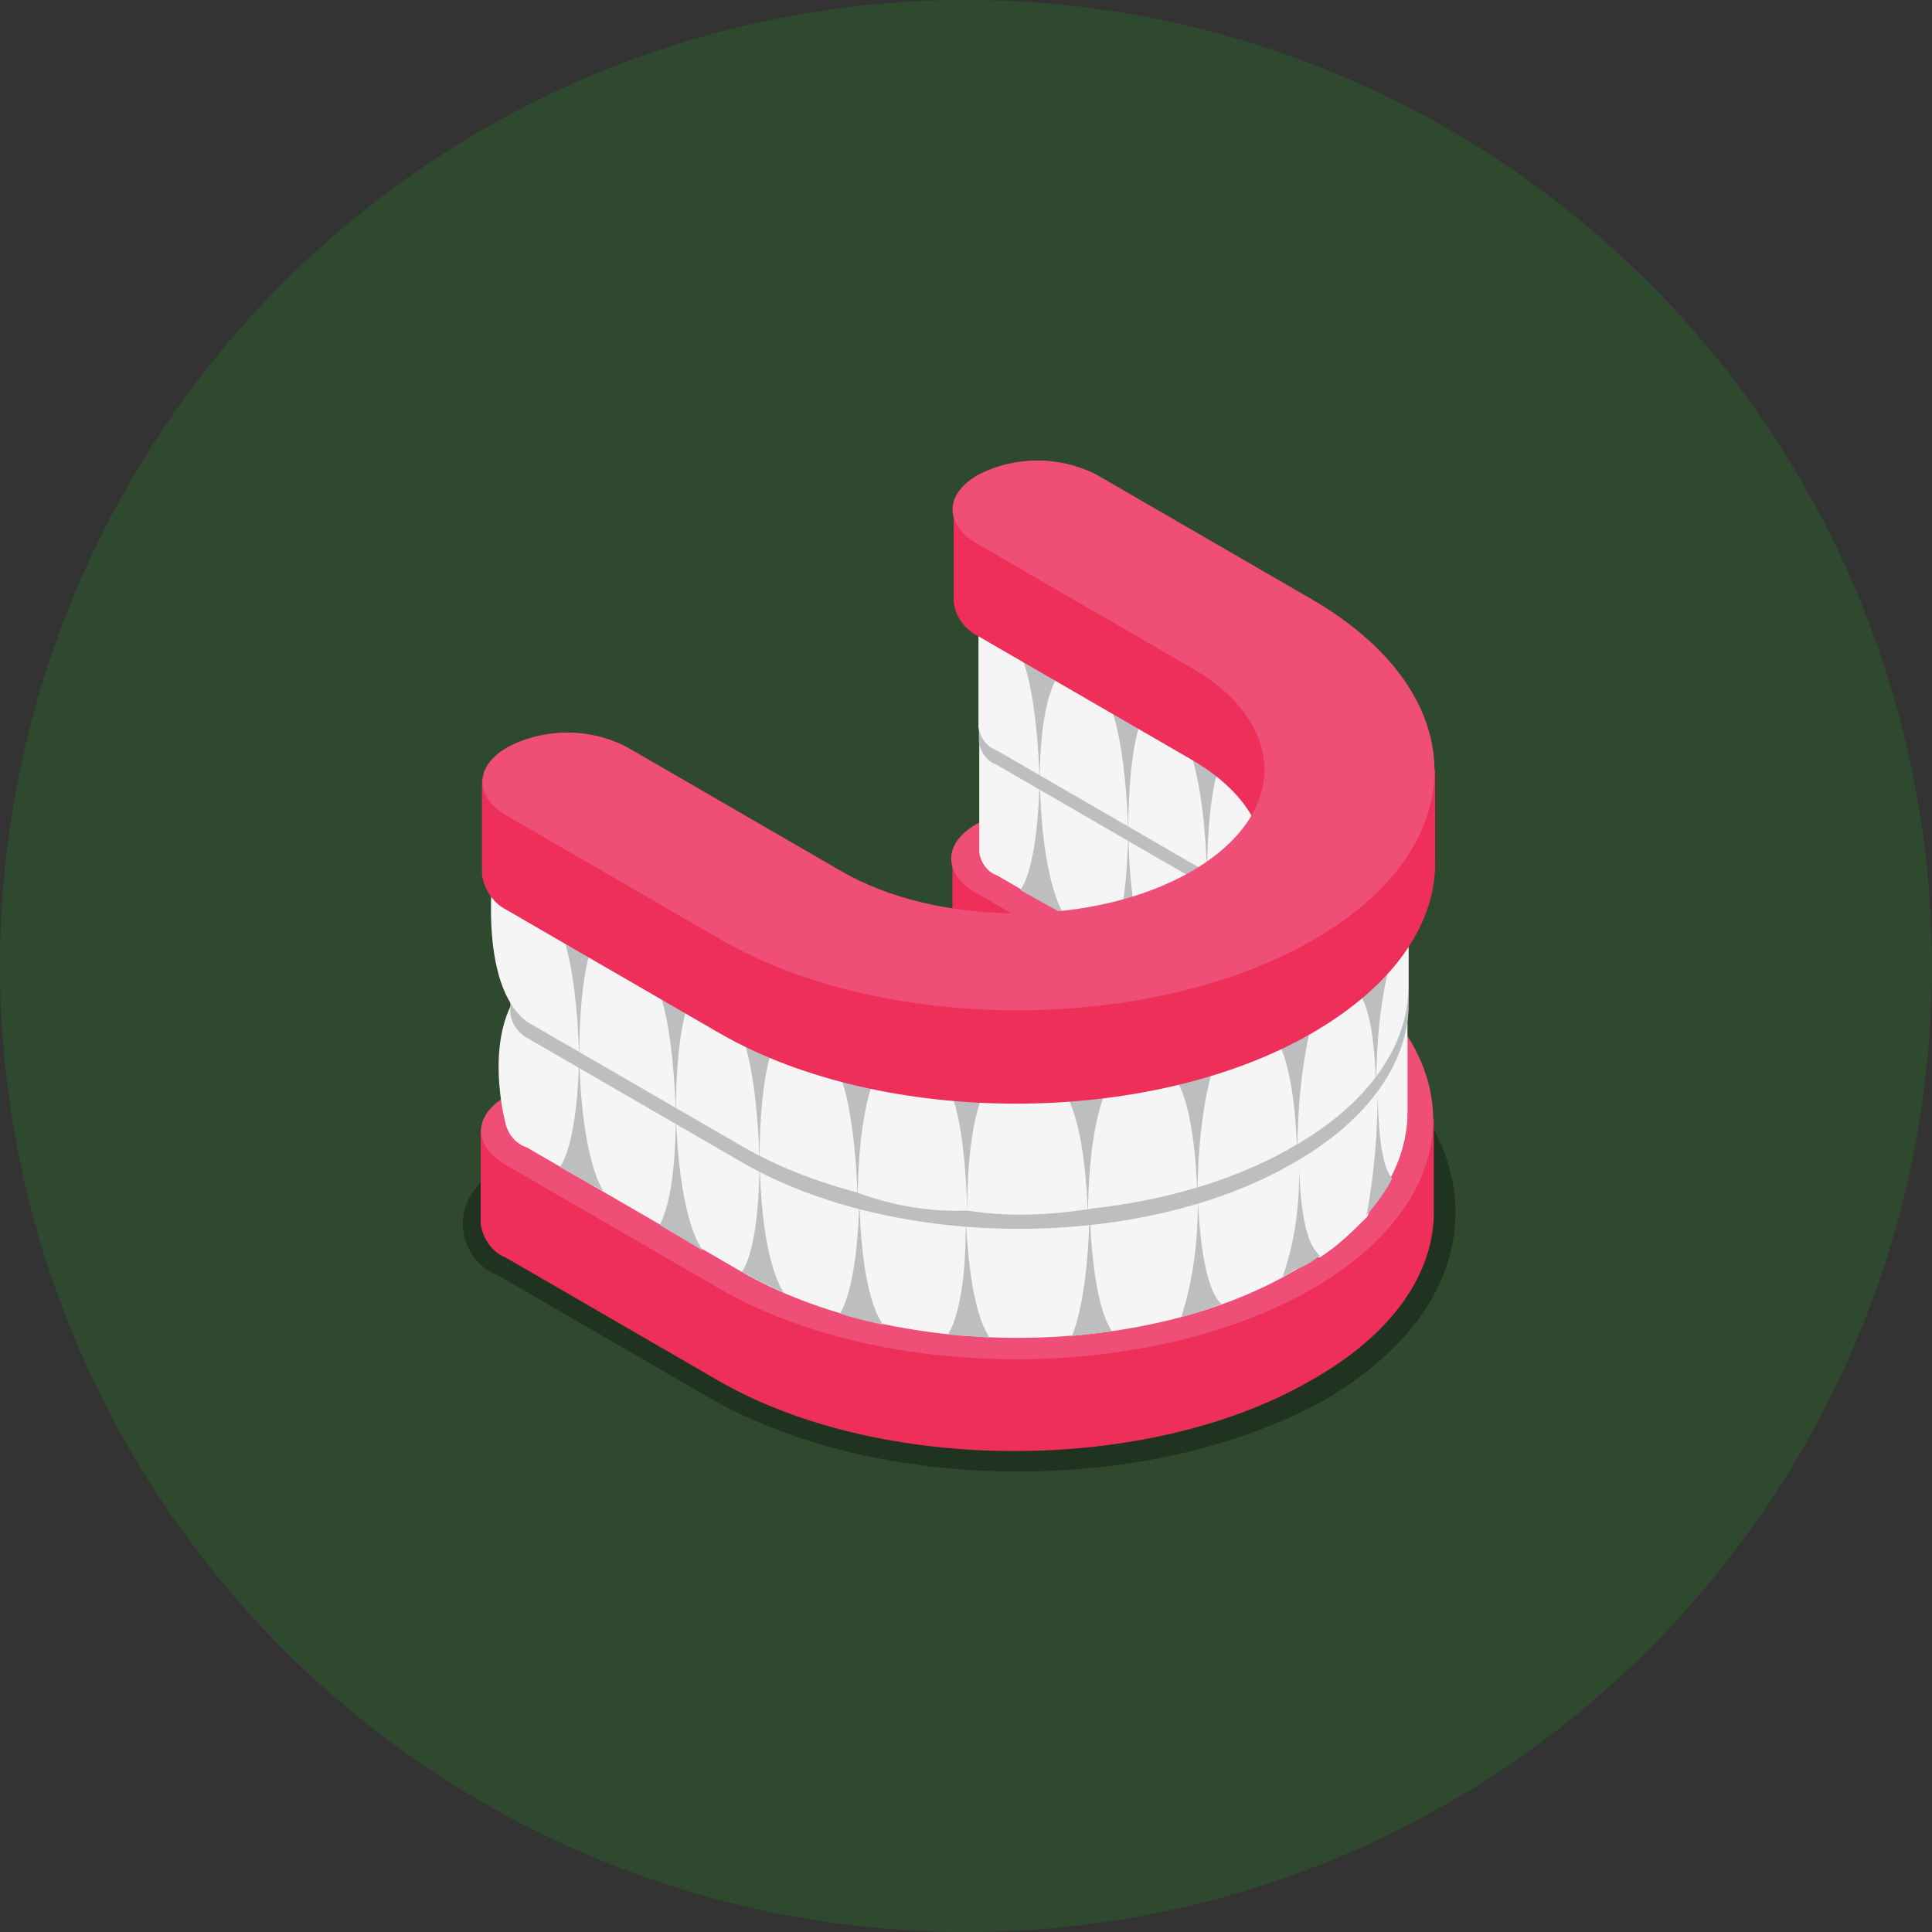
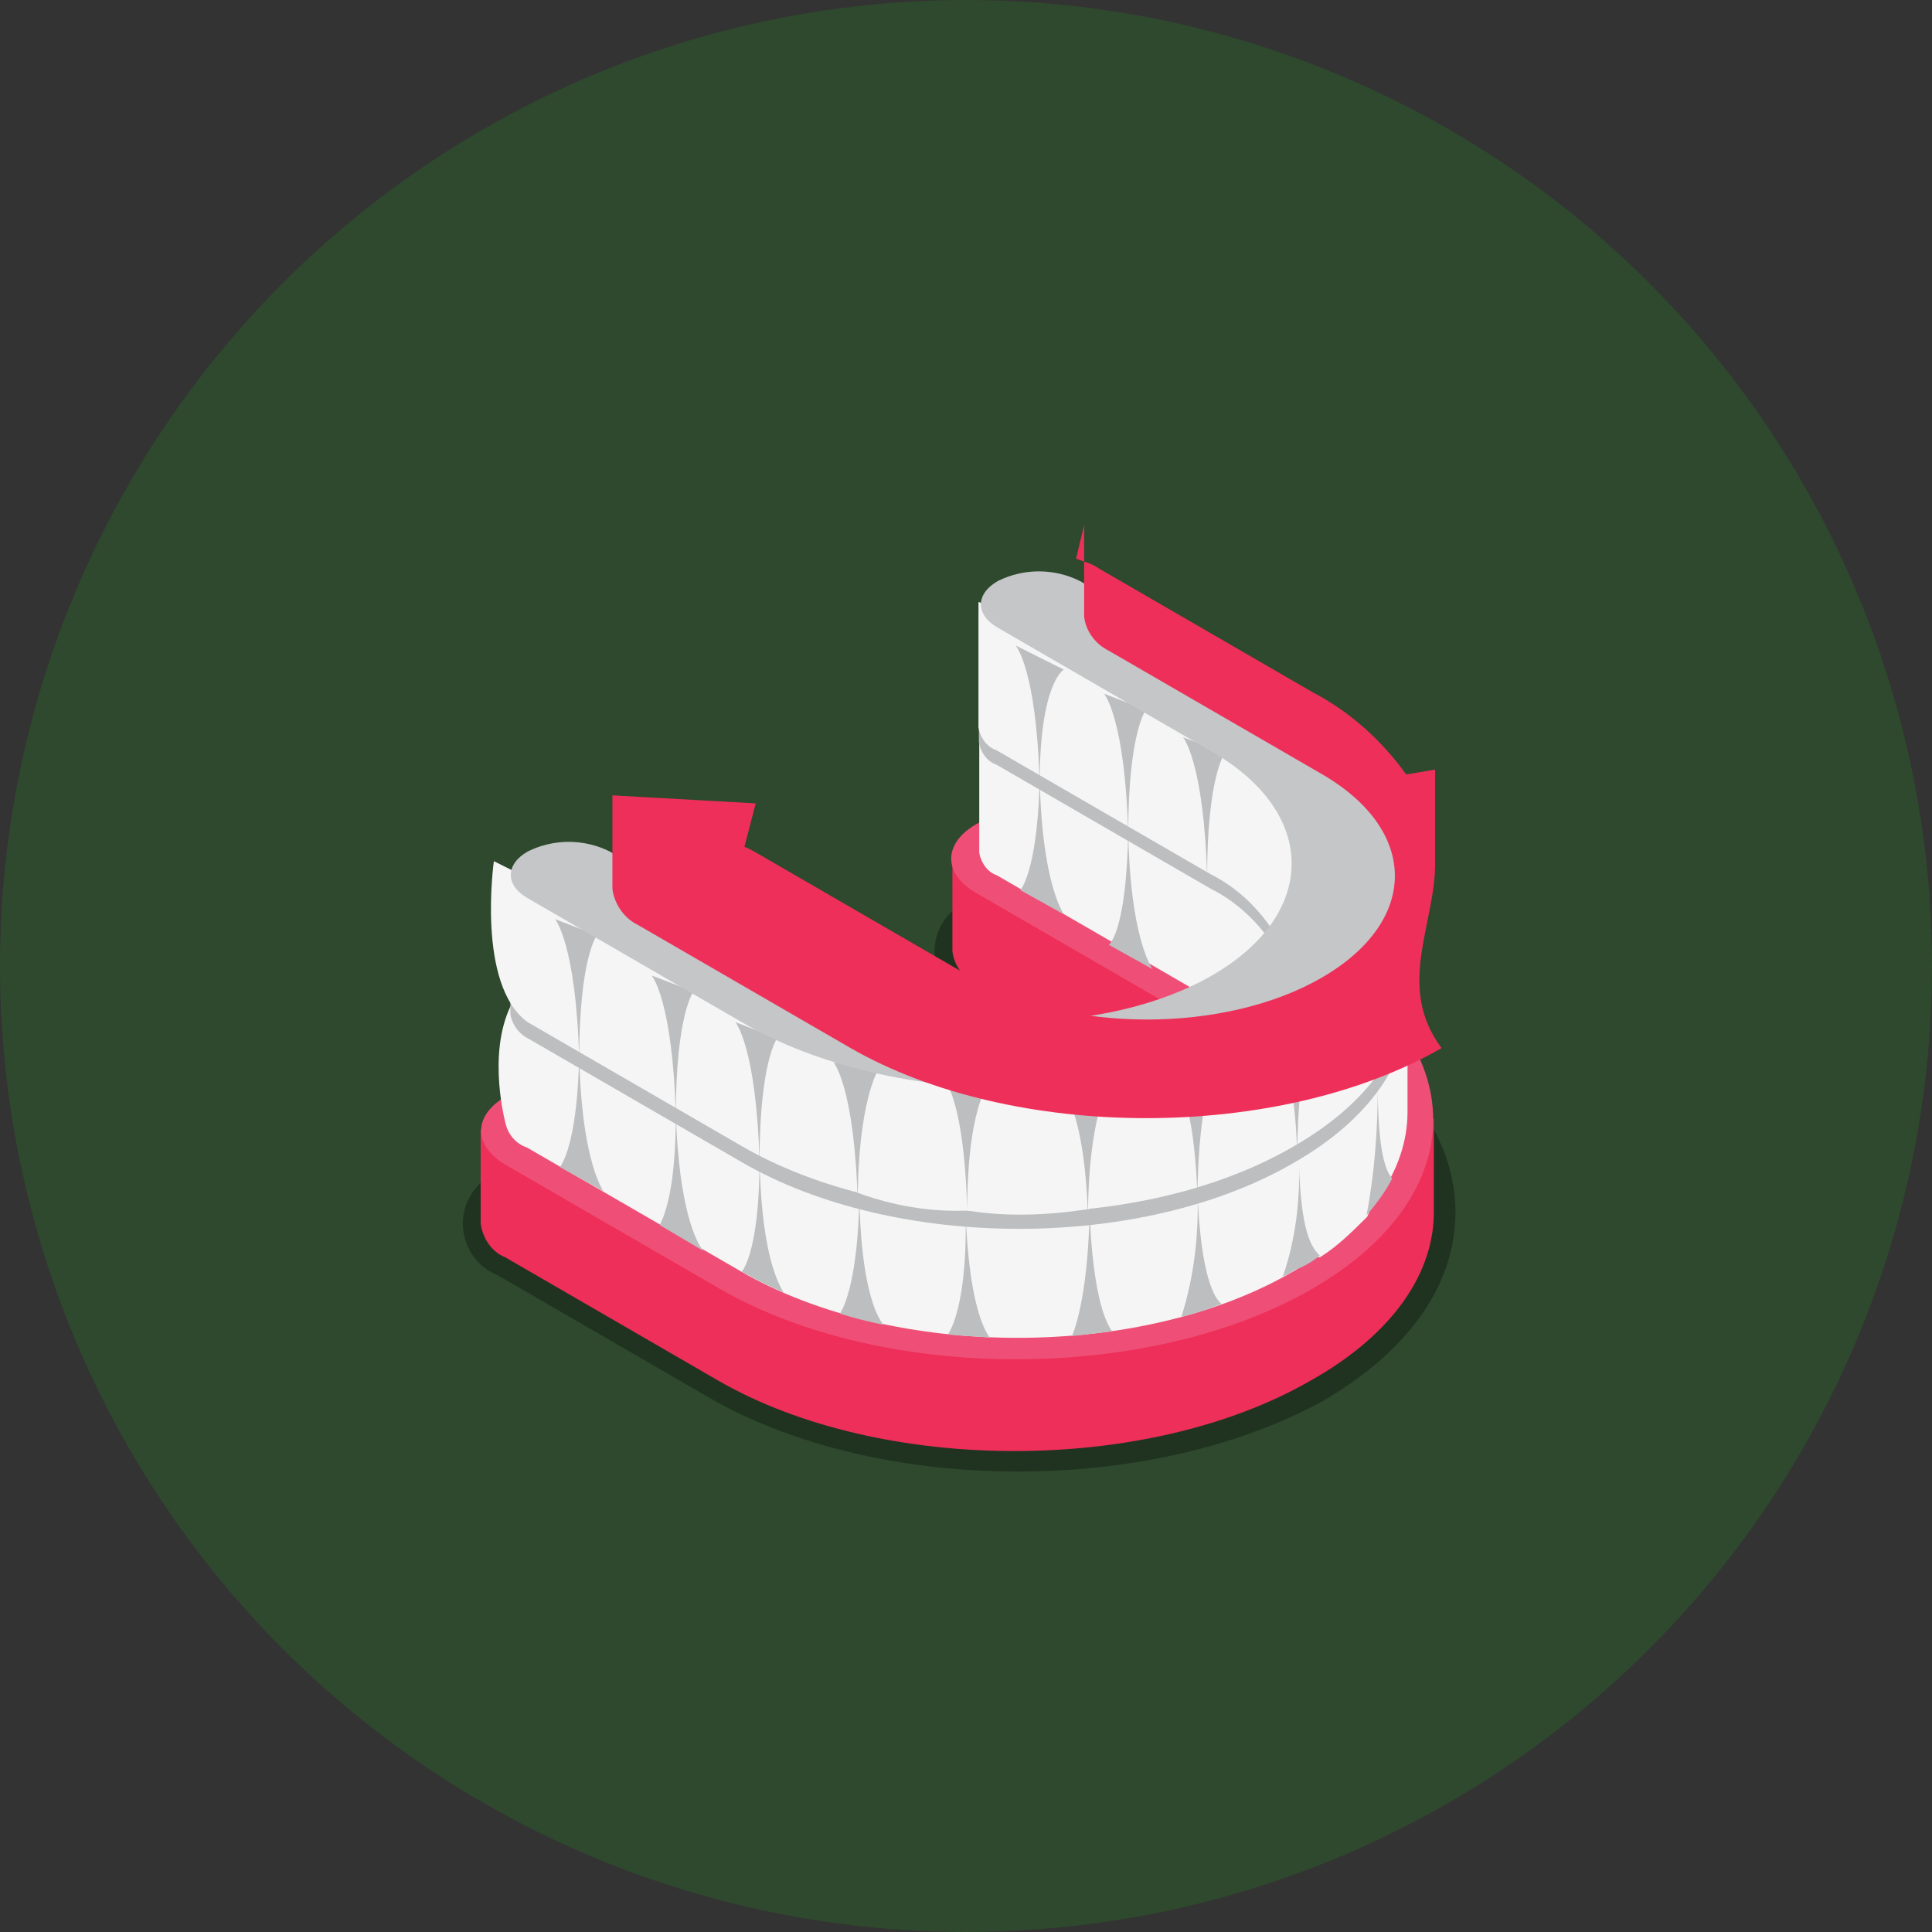
<svg xmlns="http://www.w3.org/2000/svg" xmlns:xlink="http://www.w3.org/1999/xlink" version="1.1" id="Layer_1" x="0px" y="0px" viewBox="0 0 120 120" style="enable-background:new 0 0 120 120;" xml:space="preserve">
  <rect x="0" y="0" width="120" height="120" fill="#333333" stroke="none" />
  <style type="text/css">
	.st0{fill:#F2F3F4;}
	.st1{fill:#B0B1B3;}
	.st2{fill:#B7BABB;}
	.st3{fill:#E41B49;}
	.st4{fill:#E63763;}
	.st5{fill:url(#Path_268_00000056393393213048995650000000703982496891581353_);}
	.st6{fill:url(#Ellipse_11_00000134218087155344275200000014395902399106156963_);}
	.st7{fill:none;stroke:#707071;stroke-width:0.257;stroke-miterlimit:10;}
	.st8{fill:url(#Path_269_00000049189658967064128980000016787874439193474998_);}
	.st9{fill:url(#Path_270_00000052092861584193534170000007866200478053873558_);}
	.st10{fill:url(#Ellipse_13_00000066503852709182786960000004255684367097387931_);}
	.st11{fill:url(#Path_271_00000085242209161410453610000013041096139711709338_);}
	.st12{fill:url(#Path_272_00000083080637475947165350000005922901584188179602_);}
	.st13{fill:url(#Ellipse_15_00000013888321395430741930000016164406914355013765_);}
	.st14{fill:url(#Path_273_00000051344643086635293090000016906318923758668955_);}
	.st15{fill:url(#Path_274_00000142140892677882739670000010975430764244234882_);}
	.st16{fill:url(#Ellipse_17_00000173862044432875034140000016761721883969604260_);}
	.st17{fill:url(#Path_275_00000031175669731685992310000006815812752423690912_);}
	.st18{fill:url(#Path_276_00000012469102686467142350000010478274822436846982_);}
	.st19{fill:url(#Ellipse_19_00000015333252502341806480000003756466984443602365_);}
	.st20{fill:url(#Path_277_00000075855447617725660950000011006812338912817061_);}
	.st21{opacity:0.3;enable-background:new    ;}
	.st22{fill:#EE2F59;}
	.st23{fill:#EF4F76;}
	.st24{fill:#D8DBDE;}
	.st25{fill:#BCBEC0;}
	.st26{fill:#F5F5F5;}
	.st27{fill:#FFFFFF;}
	.st28{clip-path:url(#SVGID_00000172426459075970386200000015071869466624064154_);}
	.st29{clip-path:url(#SVGID_00000135675687466882086370000000675269626981424262_);}
	.st30{opacity:0.3;}
	.st31{clip-path:url(#SVGID_00000036212084326351191760000010863546062202132121_);}
	.st32{clip-path:url(#SVGID_00000166637113122344786170000011045976005172799927_);}
	.st33{clip-path:url(#SVGID_00000081620788684709253150000011926890950747684030_);}
	.st34{fill:#A21C3B;}
	.st35{fill:none;stroke:#FFFFFF;stroke-width:0.1;stroke-miterlimit:10;}
	.st36{fill:#2E492D;}
	.st37{fill:#C4C6C7;}
</style>
  <g id="Group_69">
-     <path id="Path_250" class="st0" d="M253.3,55.3c-1.2-1.1-2.6-3.5-4.2-4.4l-12.9-8.5c-1.6-0.7-3.3-1.4-5-1.9l-2-1.2l-6.1-2.1v10l0,0   c0.1,0.8,0.6,1.5,1.4,1.9l17.2,9.9c2.3,1.2,4.2,3.1,5.5,5.4c2.2,4.3,0.4,2.6-5.5,6c-8.6,5-22.6,4.5-31.1-0.5l-17.2-7.1   c-0.8-0.5-3-1.8-3-1.8l-6.3-3c0,0-1.4,9.9,2.7,12.9l17.2,9.9c12.2,7.1,32.1,7.1,44.3,0c6.1-3.5,9.2-8.2,9.2-12.8v-10L253.3,55.3z" />
    <path id="Path_251" class="st0" d="M213.6,75.4c0,0-0.2,9-0.2,9.2s3.6,1.5,8.7,1.5c0-0.2,0.2-9.5,0.2-9.5L213.6,75.4z" />
    <path id="Path_252" class="st0" d="M222.1,86l0-10.1l9.7,0.5c0,0,0.1,8.8,0.1,9.4C228.6,86.4,225.3,86.5,222.1,86z" />
    <path id="Path_253" class="st1" d="M233.4,75.9c0,0-1.6,1.3-1.6,9.4c-0.3-9.3-2.3-9.4-2.3-9.4H233.4z" />
    <path id="Path_254" class="st1" d="M229.8,42.7c0,0-2-0.3-2,7.9c-0.3-9.3-2-9.8-2-9.8L229.8,42.7z" />
    <path id="Path_255" class="st1" d="M223.7,75.9c0,0-1.6,0.7-1.6,8.8c-0.3-9.3-2-9.3-2-9.3L223.7,75.9z" />
    <path id="Path_256" class="st1" d="M215,74.7c0,0-1.6,1.3-1.6,9.4c-0.3-9.3-2-9.9-2-9.9L215,74.7z" />
    <path id="Path_257" class="st1" d="M206.9,72.2c0,0-1.4,0.5-1.5,8.6c-0.3-9.3-2-9.9-2-9.9L206.9,72.2z" />
    <path id="Path_258" class="st1" d="M200.2,68.5c0,0-1.4,0.5-1.5,8.6c-0.3-9.3-2-9.9-2-9.9L200.2,68.5z" />
    <path id="Path_259" class="st1" d="M236.4,45.9c0,0-1.4,0.5-1.5,8.6c-0.3-9.3-2-9.9-2-9.9L236.4,45.9z" />
    <path id="Path_260" class="st1" d="M242.7,49.3c0,0-1.4,0.5-1.5,8.6c-0.3-9.3-2-9.9-2-9.9L242.7,49.3z" />
    <path id="Path_261" class="st1" d="M192.4,63.9c0,0-1.4,0.5-1.5,8.6c-0.3-9.3-2-9.9-2-9.9L192.4,63.9z" />
    <path id="Path_262" class="st1" d="M250.2,69.2c0,0-1.6,3-1.6,11.1c-0.3-9.3-2.3-8.8-2.3-8.8L250.2,69.2z" />
    <path id="Path_263" class="st1" d="M256.5,64.6c0,0-1.6,2.1-1.6,10.3c-0.3-9.3-2.3-6.6-2.3-6.6L256.5,64.6z" />
    <path id="Path_264" class="st1" d="M242.2,73.3c0,0-1.6,2.3-1.6,10.4c-0.3-9.3-2.3-8.8-2.3-8.8L242.2,73.3z" />
    <path id="Path_265" class="st2" d="M248.3,70.9c-12.2,7.1-32.1,7.1-44.3,0l-17.2-9.9c-1.8-1.1-1.8-2.8,0-3.8c2.1-1.1,4.5-1.1,6.6,0   l17.2,9.9c8.6,5,22.6,5,31.1,0c8.6-5,8.6-13,0-18l-17.2-9.9c-1.8-1.1-1.8-2.8,0-3.8c2.1-1.1,4.5-1.1,6.6,0l17.2,9.9   C260.5,52.3,260.5,63.8,248.3,70.9z" />
    <g id="Group_69-2" transform="translate(0 0)">
      <path id="Path_266" class="st3" d="M259.6,57.9L259.6,57.9v-7.2l-2.3,0.4c-2-2.8-4.5-5-7.5-6.6l-17.2-9.9    c-0.6-0.3-1.2-0.6-1.8-0.8l0.6-2.8L221,29.9v7.4c0.1,1.2,0.9,2.2,2,2.7l17.2,9.9c7.8,4.5,7.8,11.8,0,16.2    c-7.8,4.5-20.4,4.5-28.1,0l-17.2-9.9c-0.3-0.2-0.6-0.3-1-0.5l0.9-3.5l-11.5-0.7V59c0.1,1.2,0.9,2.3,2,2.8l17.2,10    c13.1,7.5,34.3,7.5,47.4,0C256.4,67.9,259.7,62.9,259.6,57.9z" />
      <path id="Path_267" class="st4" d="M249.8,64.3c-13.1,7.5-34.3,7.5-47.4,0l-17.2-9.9c-2.7-1.5-2.7-4,0-5.6c3-1.5,6.6-1.5,9.6,0    l17.2,9.9c7.8,4.5,20.4,4.5,28.1,0c7.8-4.5,7.8-11.8,0-16.2L223,32.6c-2.7-1.5-2.7-4,0-5.6c3-1.5,6.6-1.5,9.6,0l17.2,9.9    C262.9,44.5,262.9,56.8,249.8,64.3z" />
    </g>
  </g>
  <g id="Group_70" transform="translate(9.894 26.724)">
    <linearGradient id="Path_268_00000083788264347146244500000012772045223510461342_" gradientUnits="userSpaceOnUse" x1="-890.466" y1="528.604" x2="-889.466" y2="528.604" gradientTransform="matrix(9.458 0 0 -5.811 8605.28 3100.538)">
      <stop offset="0" style="stop-color:#DFDBD8" />
      <stop offset="0" style="stop-color:#D7D2CD" />
      <stop offset="3.700000e-02" style="stop-color:#C8C3C0" />
      <stop offset="0.107" style="stop-color:#A19F9D" />
      <stop offset="0.202" style="stop-color:#626768" />
      <stop offset="0.264" style="stop-color:#384042" />
      <stop offset="0.275" style="stop-color:#3F4648" />
      <stop offset="0.38" style="stop-color:#808586" />
      <stop offset="0.468" style="stop-color:#B0B3B3" />
      <stop offset="0.535" style="stop-color:#CECFCE" />
      <stop offset="0.573" style="stop-color:#DAD9D9" />
      <stop offset="0.626" style="stop-color:#CFD1D0" />
      <stop offset="0.716" style="stop-color:#B6B8BA" />
      <stop offset="0.831" style="stop-color:#8A9196" />
      <stop offset="0.876" style="stop-color:#788087" />
      <stop offset="1" style="stop-color:#C8C9C9" />
      <stop offset="1" style="stop-color:#97999D" />
    </linearGradient>
    <path id="Path_268" style="fill:url(#Path_268_00000083788264347146244500000012772045223510461342_);" d="M192.7,28.2   c0-1.3-2.1-2.3-4.7-2.3c-2.6,0-4.7,1-4.7,2.3v1.2c0,1.3,2.1,2.3,4.7,2.3c2.6,0,4.7-1,4.7-2.3V28.2z" />
    <linearGradient id="Ellipse_11_00000159445025966346866130000002187439205524078267_" gradientUnits="userSpaceOnUse" x1="-877.647" y1="486.394" x2="-876.647" y2="486.394" gradientTransform="matrix(7.732 0 0 -3.004 6970.079 1488.892)">
      <stop offset="0" style="stop-color:#DFDBD8" />
      <stop offset="0" style="stop-color:#D0CCC9" />
      <stop offset="0" style="stop-color:#A9A5A4" />
      <stop offset="0" style="stop-color:#696867" />
      <stop offset="0" style="stop-color:#141515" />
      <stop offset="0" style="stop-color:#050606" />
      <stop offset="8.100000e-02" style="stop-color:#121414" />
      <stop offset="0.237" style="stop-color:#30383A" />
      <stop offset="0.264" style="stop-color:#384042" />
      <stop offset="0.275" style="stop-color:#3F4648" />
      <stop offset="0.38" style="stop-color:#808586" />
      <stop offset="0.468" style="stop-color:#B0B3B3" />
      <stop offset="0.535" style="stop-color:#CECFCE" />
      <stop offset="0.573" style="stop-color:#DAD9D9" />
      <stop offset="0.626" style="stop-color:#CFD1D0" />
      <stop offset="0.716" style="stop-color:#B6B8BA" />
      <stop offset="0.831" style="stop-color:#8A9196" />
      <stop offset="0.876" style="stop-color:#788087" />
      <stop offset="1" style="stop-color:#050606" />
      <stop offset="1" style="stop-color:#C8C9C9" />
    </linearGradient>
    <ellipse id="Ellipse_11" style="fill:url(#Ellipse_11_00000159445025966346866130000002187439205524078267_);" cx="188" cy="27.8" rx="3.9" ry="1.5" />
    <ellipse id="Ellipse_12" class="st7" cx="188" cy="27.8" rx="4.4" ry="1.9" />
    <linearGradient id="Path_269_00000177471412534024350010000002465706257252034456_" gradientUnits="userSpaceOnUse" x1="-874.926" y1="402.257" x2="-874.926" y2="403.257" gradientTransform="matrix(7.495 0 0 -1.535 6745.576 646.688)">
      <stop offset="3.000000e-03" style="stop-color:#050606" />
      <stop offset="1" style="stop-color:#384042;stop-opacity:0" />
    </linearGradient>
    <path id="Path_269" style="fill:url(#Path_269_00000177471412534024350010000002465706257252034456_);" d="M184.3,28.2   c1.2-0.4,2.5-0.5,3.8-0.4c1.2-0.1,2.5,0,3.7,0.3c0,0-0.8,1.2-3.6,1.2S184.3,28.2,184.3,28.2z" />
  </g>
  <g id="Group_71" transform="translate(29.203 35.804)">
    <linearGradient id="Path_270_00000002360619717203751590000009546780128323826612_" gradientUnits="userSpaceOnUse" x1="-909.763" y1="519.516" x2="-908.763" y2="519.516" gradientTransform="matrix(9.456 0 0 -5.81 8785.973 3047.207)">
      <stop offset="0" style="stop-color:#DFDBD8" />
      <stop offset="0" style="stop-color:#D7D2CD" />
      <stop offset="3.700000e-02" style="stop-color:#C8C3C0" />
      <stop offset="0.107" style="stop-color:#A19F9D" />
      <stop offset="0.202" style="stop-color:#626768" />
      <stop offset="0.264" style="stop-color:#384042" />
      <stop offset="0.275" style="stop-color:#3F4648" />
      <stop offset="0.38" style="stop-color:#808586" />
      <stop offset="0.468" style="stop-color:#B0B3B3" />
      <stop offset="0.535" style="stop-color:#CECFCE" />
      <stop offset="0.573" style="stop-color:#DAD9D9" />
      <stop offset="0.626" style="stop-color:#CFD1D0" />
      <stop offset="0.716" style="stop-color:#B6B8BA" />
      <stop offset="0.831" style="stop-color:#8A9196" />
      <stop offset="0.876" style="stop-color:#788087" />
      <stop offset="1" style="stop-color:#C8C9C9" />
      <stop offset="1" style="stop-color:#97999D" />
    </linearGradient>
    <path id="Path_270" style="fill:url(#Path_270_00000002360619717203751590000009546780128323826612_);" d="M192.7,28.2   c0-1.3-2.1-2.3-4.7-2.3c-2.6,0-4.7,1-4.7,2.3v1.2c0,1.3,2.1,2.3,4.7,2.3c2.6,0,4.7-1,4.7-2.3V28.2z" />
    <linearGradient id="Ellipse_13_00000034795292877134109020000009779598409435434171_" gradientUnits="userSpaceOnUse" x1="-896.956" y1="477.314" x2="-895.956" y2="477.314" gradientTransform="matrix(7.732 0 0 -3.004 7119.376 1461.616)">
      <stop offset="0" style="stop-color:#DFDBD8" />
      <stop offset="0" style="stop-color:#D0CCC9" />
      <stop offset="0" style="stop-color:#A9A5A4" />
      <stop offset="0" style="stop-color:#696867" />
      <stop offset="0" style="stop-color:#141515" />
      <stop offset="0" style="stop-color:#050606" />
      <stop offset="8.100000e-02" style="stop-color:#121414" />
      <stop offset="0.237" style="stop-color:#30383A" />
      <stop offset="0.264" style="stop-color:#384042" />
      <stop offset="0.275" style="stop-color:#3F4648" />
      <stop offset="0.38" style="stop-color:#808586" />
      <stop offset="0.468" style="stop-color:#B0B3B3" />
      <stop offset="0.535" style="stop-color:#CECFCE" />
      <stop offset="0.573" style="stop-color:#DAD9D9" />
      <stop offset="0.626" style="stop-color:#CFD1D0" />
      <stop offset="0.716" style="stop-color:#B6B8BA" />
      <stop offset="0.831" style="stop-color:#8A9196" />
      <stop offset="0.876" style="stop-color:#788087" />
      <stop offset="1" style="stop-color:#050606" />
      <stop offset="1" style="stop-color:#C8C9C9" />
    </linearGradient>
    <ellipse id="Ellipse_13" style="fill:url(#Ellipse_13_00000034795292877134109020000009779598409435434171_);" cx="188" cy="27.8" rx="3.9" ry="1.5" />
    <ellipse id="Ellipse_14" class="st7" cx="188" cy="27.8" rx="4.4" ry="1.9" />
    <linearGradient id="Path_271_00000164472838269208398120000017585466122082565265_" gradientUnits="userSpaceOnUse" x1="-894.264" y1="392.954" x2="-894.264" y2="393.954" gradientTransform="matrix(7.498 0 0 -1.533 6893.199 631.622)">
      <stop offset="3.000000e-03" style="stop-color:#050606" />
      <stop offset="1" style="stop-color:#384042;stop-opacity:0" />
    </linearGradient>
    <path id="Path_271" style="fill:url(#Path_271_00000164472838269208398120000017585466122082565265_);" d="M184.3,28.2   c1.2-0.4,2.5-0.5,3.8-0.4c1.2-0.1,2.5,0,3.7,0.3c0,0-0.8,1.2-3.6,1.2C185.3,29.3,184.3,28.2,184.3,28.2z" />
  </g>
  <g id="Group_72" transform="translate(55.522 32.888)">
    <linearGradient id="Path_272_00000039107998586435079290000005032249473633898912_" gradientUnits="userSpaceOnUse" x1="-936.082" y1="522.44" x2="-935.082" y2="522.44" gradientTransform="matrix(9.456 0 0 -5.811 9034.846 3064.717)">
      <stop offset="0" style="stop-color:#DFDBD8" />
      <stop offset="0" style="stop-color:#D7D2CD" />
      <stop offset="3.700000e-02" style="stop-color:#C8C3C0" />
      <stop offset="0.107" style="stop-color:#A19F9D" />
      <stop offset="0.202" style="stop-color:#626768" />
      <stop offset="0.264" style="stop-color:#384042" />
      <stop offset="0.275" style="stop-color:#3F4648" />
      <stop offset="0.38" style="stop-color:#808586" />
      <stop offset="0.468" style="stop-color:#B0B3B3" />
      <stop offset="0.535" style="stop-color:#CECFCE" />
      <stop offset="0.573" style="stop-color:#DAD9D9" />
      <stop offset="0.626" style="stop-color:#CFD1D0" />
      <stop offset="0.716" style="stop-color:#B6B8BA" />
      <stop offset="0.831" style="stop-color:#8A9196" />
      <stop offset="0.876" style="stop-color:#788087" />
      <stop offset="1" style="stop-color:#C8C9C9" />
      <stop offset="1" style="stop-color:#97999D" />
    </linearGradient>
    <path id="Path_272" style="fill:url(#Path_272_00000039107998586435079290000005032249473633898912_);" d="M192.7,28.2   c0-1.3-2.1-2.3-4.7-2.3c-2.6,0-4.7,1-4.7,2.3v1.2c0,1.3,2.1,2.3,4.7,2.3c2.6,0,4.7-1,4.7-2.3V28.2z" />
    <linearGradient id="Ellipse_15_00000097488043065624411400000013160796926044880299_" gradientUnits="userSpaceOnUse" x1="-923.275" y1="480.23" x2="-922.275" y2="480.23" gradientTransform="matrix(7.732 0 0 -3.004 7322.875 1470.376)">
      <stop offset="0" style="stop-color:#DFDBD8" />
      <stop offset="0" style="stop-color:#D0CCC9" />
      <stop offset="0" style="stop-color:#A9A5A4" />
      <stop offset="0" style="stop-color:#696867" />
      <stop offset="0" style="stop-color:#141515" />
      <stop offset="0" style="stop-color:#050606" />
      <stop offset="8.100000e-02" style="stop-color:#121414" />
      <stop offset="0.237" style="stop-color:#30383A" />
      <stop offset="0.264" style="stop-color:#384042" />
      <stop offset="0.275" style="stop-color:#3F4648" />
      <stop offset="0.38" style="stop-color:#808586" />
      <stop offset="0.468" style="stop-color:#B0B3B3" />
      <stop offset="0.535" style="stop-color:#CECFCE" />
      <stop offset="0.573" style="stop-color:#DAD9D9" />
      <stop offset="0.626" style="stop-color:#CFD1D0" />
      <stop offset="0.716" style="stop-color:#B6B8BA" />
      <stop offset="0.831" style="stop-color:#8A9196" />
      <stop offset="0.876" style="stop-color:#788087" />
      <stop offset="1" style="stop-color:#050606" />
      <stop offset="1" style="stop-color:#C8C9C9" />
    </linearGradient>
    <ellipse id="Ellipse_15" style="fill:url(#Ellipse_15_00000097488043065624411400000013160796926044880299_);" cx="188" cy="27.8" rx="3.9" ry="1.5" />
    <ellipse id="Ellipse_16" class="st7" cx="188" cy="27.8" rx="4.4" ry="1.9" />
    <linearGradient id="Path_273_00000134969112363283411890000013454879207685342087_" gradientUnits="userSpaceOnUse" x1="-920.602" y1="396.088" x2="-920.602" y2="397.088" gradientTransform="matrix(7.5 0 0 -1.535 7092.521 637.203)">
      <stop offset="3.000000e-03" style="stop-color:#050606" />
      <stop offset="1" style="stop-color:#384042;stop-opacity:0" />
    </linearGradient>
    <path id="Path_273" style="fill:url(#Path_273_00000134969112363283411890000013454879207685342087_);" d="M184.3,28.2   c1.2-0.4,2.5-0.5,3.8-0.4c1.2-0.1,2.5,0,3.7,0.3c0,0-0.8,1.2-3.6,1.2S184.3,28.2,184.3,28.2z" />
  </g>
  <g id="Group_73" transform="translate(64.567 19.128)">
    <linearGradient id="Path_274_00000132079237423253918130000011350336191892039869_" gradientUnits="userSpaceOnUse" x1="-945.127" y1="536.192" x2="-944.127" y2="536.192" gradientTransform="matrix(9.456 0 0 -5.81 9120.379 3144.096)">
      <stop offset="0" style="stop-color:#DFDBD8" />
      <stop offset="0" style="stop-color:#D7D2CD" />
      <stop offset="3.700000e-02" style="stop-color:#C8C3C0" />
      <stop offset="0.107" style="stop-color:#A19F9D" />
      <stop offset="0.202" style="stop-color:#626768" />
      <stop offset="0.264" style="stop-color:#384042" />
      <stop offset="0.275" style="stop-color:#3F4648" />
      <stop offset="0.38" style="stop-color:#808586" />
      <stop offset="0.468" style="stop-color:#B0B3B3" />
      <stop offset="0.535" style="stop-color:#CECFCE" />
      <stop offset="0.573" style="stop-color:#DAD9D9" />
      <stop offset="0.626" style="stop-color:#CFD1D0" />
      <stop offset="0.716" style="stop-color:#B6B8BA" />
      <stop offset="0.831" style="stop-color:#8A9196" />
      <stop offset="0.876" style="stop-color:#788087" />
      <stop offset="1" style="stop-color:#C8C9C9" />
      <stop offset="1" style="stop-color:#97999D" />
    </linearGradient>
    <path id="Path_274" style="fill:url(#Path_274_00000132079237423253918130000011350336191892039869_);" d="M192.7,28.2   c0-1.3-2.1-2.3-4.7-2.3s-4.7,1-4.7,2.3v1.2c0,1.3,2.1,2.3,4.7,2.3c2.6,0,4.7-1,4.7-2.3V28.2z" />
    <linearGradient id="Ellipse_17_00000105391041577431423380000014531227957824230842_" gradientUnits="userSpaceOnUse" x1="-932.32" y1="493.99" x2="-931.32" y2="493.99" gradientTransform="matrix(7.732 0 0 -3.004 7392.81 1511.71)">
      <stop offset="0" style="stop-color:#DFDBD8" />
      <stop offset="0" style="stop-color:#D0CCC9" />
      <stop offset="0" style="stop-color:#A9A5A4" />
      <stop offset="0" style="stop-color:#696867" />
      <stop offset="0" style="stop-color:#141515" />
      <stop offset="0" style="stop-color:#050606" />
      <stop offset="8.100000e-02" style="stop-color:#121414" />
      <stop offset="0.237" style="stop-color:#30383A" />
      <stop offset="0.264" style="stop-color:#384042" />
      <stop offset="0.275" style="stop-color:#3F4648" />
      <stop offset="0.38" style="stop-color:#808586" />
      <stop offset="0.468" style="stop-color:#B0B3B3" />
      <stop offset="0.535" style="stop-color:#CECFCE" />
      <stop offset="0.573" style="stop-color:#DAD9D9" />
      <stop offset="0.626" style="stop-color:#CFD1D0" />
      <stop offset="0.716" style="stop-color:#B6B8BA" />
      <stop offset="0.831" style="stop-color:#8A9196" />
      <stop offset="0.876" style="stop-color:#788087" />
      <stop offset="1" style="stop-color:#050606" />
      <stop offset="1" style="stop-color:#C8C9C9" />
    </linearGradient>
    <ellipse id="Ellipse_17" style="fill:url(#Ellipse_17_00000105391041577431423380000014531227957824230842_);" cx="188" cy="27.8" rx="3.9" ry="1.5" />
    <ellipse id="Ellipse_18" class="st7" cx="188" cy="27.8" rx="4.4" ry="1.9" />
    <linearGradient id="Path_275_00000009566040888068175460000007568389768572642955_" gradientUnits="userSpaceOnUse" x1="-929.647" y1="409.848" x2="-929.647" y2="410.848" gradientTransform="matrix(7.5 0 0 -1.535 7160.362 658.322)">
      <stop offset="3.000000e-03" style="stop-color:#050606" />
      <stop offset="1" style="stop-color:#384042;stop-opacity:0" />
    </linearGradient>
    <path id="Path_275" style="fill:url(#Path_275_00000009566040888068175460000007568389768572642955_);" d="M184.3,28.2   c1.2-0.4,2.5-0.5,3.8-0.4c1.2-0.1,2.5,0,3.7,0.3c0,0-0.8,1.2-3.6,1.2S184.3,28.2,184.3,28.2z" />
  </g>
  <g id="Group_74" transform="translate(47.076 4.748)">
    <linearGradient id="Path_276_00000011024863742024849230000005003315507332404138_" gradientUnits="userSpaceOnUse" x1="-927.636" y1="550.611" x2="-926.636" y2="550.611" gradientTransform="matrix(9.456 0 0 -5.815 8954.979 3230.626)">
      <stop offset="0" style="stop-color:#DFDBD8" />
      <stop offset="0" style="stop-color:#D7D2CD" />
      <stop offset="3.700000e-02" style="stop-color:#C8C3C0" />
      <stop offset="0.107" style="stop-color:#A19F9D" />
      <stop offset="0.202" style="stop-color:#626768" />
      <stop offset="0.264" style="stop-color:#384042" />
      <stop offset="0.275" style="stop-color:#3F4648" />
      <stop offset="0.38" style="stop-color:#808586" />
      <stop offset="0.468" style="stop-color:#B0B3B3" />
      <stop offset="0.535" style="stop-color:#CECFCE" />
      <stop offset="0.573" style="stop-color:#DAD9D9" />
      <stop offset="0.626" style="stop-color:#CFD1D0" />
      <stop offset="0.716" style="stop-color:#B6B8BA" />
      <stop offset="0.831" style="stop-color:#8A9196" />
      <stop offset="0.876" style="stop-color:#788087" />
      <stop offset="1" style="stop-color:#C8C9C9" />
      <stop offset="1" style="stop-color:#97999D" />
    </linearGradient>
    <path id="Path_276" style="fill:url(#Path_276_00000011024863742024849230000005003315507332404138_);" d="M192.7,28.2   c0-1.3-2.1-2.3-4.7-2.3c-2.6,0-4.7,1-4.7,2.3v1.2c0,1.3,2.1,2.3,4.7,2.3c2.6,0,4.7-1,4.7-2.3V28.2z" />
    <linearGradient id="Ellipse_19_00000075863885017665326920000009864456170553030574_" gradientUnits="userSpaceOnUse" x1="-914.829" y1="508.37" x2="-913.829" y2="508.37" gradientTransform="matrix(7.732 0 0 -3.004 7257.57 1554.908)">
      <stop offset="0" style="stop-color:#DFDBD8" />
      <stop offset="0" style="stop-color:#D0CCC9" />
      <stop offset="0" style="stop-color:#A9A5A4" />
      <stop offset="0" style="stop-color:#696867" />
      <stop offset="0" style="stop-color:#141515" />
      <stop offset="0" style="stop-color:#050606" />
      <stop offset="8.100000e-02" style="stop-color:#121414" />
      <stop offset="0.237" style="stop-color:#30383A" />
      <stop offset="0.264" style="stop-color:#384042" />
      <stop offset="0.275" style="stop-color:#3F4648" />
      <stop offset="0.38" style="stop-color:#808586" />
      <stop offset="0.468" style="stop-color:#B0B3B3" />
      <stop offset="0.535" style="stop-color:#CECFCE" />
      <stop offset="0.573" style="stop-color:#DAD9D9" />
      <stop offset="0.626" style="stop-color:#CFD1D0" />
      <stop offset="0.716" style="stop-color:#B6B8BA" />
      <stop offset="0.831" style="stop-color:#8A9196" />
      <stop offset="0.876" style="stop-color:#788087" />
      <stop offset="1" style="stop-color:#050606" />
      <stop offset="1" style="stop-color:#C8C9C9" />
    </linearGradient>
    <ellipse id="Ellipse_19" style="fill:url(#Ellipse_19_00000075863885017665326920000009864456170553030574_);" cx="188" cy="27.8" rx="3.9" ry="1.5" />
    <ellipse id="Ellipse_20" class="st7" cx="188" cy="27.8" rx="4.4" ry="1.9" />
    <linearGradient id="Path_277_00000181064389881909138910000006568418463729059505_" gradientUnits="userSpaceOnUse" x1="-912.156" y1="424.228" x2="-912.156" y2="425.228" gradientTransform="matrix(7.5 0 0 -1.535 7029.176 680.394)">
      <stop offset="3.000000e-03" style="stop-color:#050606" />
      <stop offset="1" style="stop-color:#384042;stop-opacity:0" />
    </linearGradient>
    <path id="Path_277" style="fill:url(#Path_277_00000181064389881909138910000006568418463729059505_);" d="M184.3,28.2   c1.2-0.4,2.5-0.5,3.8-0.4c1.2-0.1,2.5,0,3.7,0.3c0,0-0.8,1.2-3.6,1.2S184.3,28.2,184.3,28.2z" />
  </g>
  <path id="Path_84" class="st21" d="M345.3,85.5c-0.6,0-1.3,0-1.9,0c-0.6,0-1.2-0.1-1.8-0.2l-3.1-0.4l3-0.7c1.4-0.2,2.6-1.1,3.3-2.3  c0.2-0.5,0.2-1.2-0.1-1.7c-0.8-1-1.9-1.6-3.1-1.7c-0.3,0-0.6-0.1-0.9-0.1c-2.3,0-4.4,1.1-4.9,2.5c-0.1,0.2-0.1,0.4-0.1,0.7l0,1.7  l-1-1.3c-1-1.2-0.9-2.9,0.2-4c1.2-1.2,3.4-1.9,6.1-1.9c1.7,0,3.4,0.3,5,0.8c1,0.3,2,0.8,2.9,1.4c7.8-0.5,15-2.9,22.8-7.4  c7.5-4.3,11.5-8.4,12.6-12.6c-0.8-0.4-1.6-0.9-2.3-1.6c-1.1-1-1.7-2.5-1.4-3.9c0.5-1.5,1.7-2.7,3.2-3.1c1.9-0.6,4-0.6,5.9-0.1  l4.4,1.1l-4.6,0c-0.5,0-0.9,0-1.4,0.1c-2.1,0.3-3.8,1-4.3,2c-0.2,0.3-0.2,0.6-0.1,0.9c0.4,1.1,2.6,1.9,5,1.9c0.5,0,1,0,1.5-0.1  c2-0.2,3.6-1,4.3-1.9l0.6-0.9l0.4,1c0.1,0.2,0.1,0.3,0.2,0.5l0.1,0l0,0.7c0.4,9.4-4.1,16.5-14.2,22.3  C371.8,82.9,360.3,85.5,345.3,85.5z" />
  <g id="Group_26" transform="translate(0.566 4.454)">
    <path id="Path_85" class="st22" d="M394.5,50.6L394.5,50.6c0-0.4-0.1-0.7-0.3-1c-0.7,1-2.4,1.9-4.7,2.1c-3.3,0.4-6.5-0.6-7.1-2.2   c-0.6-1.6,1.6-3.3,4.9-3.7c0.5-0.1,1-0.1,1.5-0.1v-1.7c-1.5-0.2-6.2-0.3-8.1,3.5l-0.5-0.2v1.7c0,1.1,0.5,2.1,1.3,2.8   c0.7,0.7,1.6,1.3,2.5,1.7l0,0c-1,5.2-6.1,9.5-12.9,13.4c-7.1,4.3-15,6.8-23.2,7.5c-0.9-0.6-1.8-1.1-2.9-1.5   c-0.2-0.1-0.5-0.1-0.7-0.2l-0.5-1.3h-5.8l-2,0.3l-2.2,2.1v1.7l0,0c0,0.6,0.2,1.2,0.6,1.6c0-0.3,0.1-0.6,0.2-0.9   c0.7-1.9,3.6-3.2,6.4-2.8c2.8,0.4,4.5,2.2,3.8,4.1c-0.1,0.3-0.3,0.5-0.4,0.8l-3.3,0.2v1.7c0.6,0.1,1.2,0.1,1.8,0.1l0,0   c14.3,0.2,26.8-1.7,37.7-8S394.8,58.9,394.5,50.6z" />
    <path id="Path_86" class="st23" d="M389.5,50.1c-3.3,0.4-6.5-0.5-7.1-2.2c-0.6-1.6,1.6-3.3,4.9-3.7c0.5-0.1,1-0.1,1.5-0.1   c-1.8-0.5-3.8-0.5-5.6,0.1c-3.2,1.1-3.9,3.8-1.6,6.1c0.7,0.7,1.6,1.3,2.5,1.7l0,0c-1,5.2-6.1,9.5-12.9,13.4   c-7.1,4.3-15,6.8-23.2,7.5c-0.9-0.6-1.8-1.1-2.9-1.5c-3.9-1.3-8.6-0.9-10.5,0.9c-0.9,0.8-1,2.3-0.2,3.2c0,0,0,0,0,0   c0-0.3,0.1-0.6,0.2-0.9c0.7-1.9,3.6-3.2,6.4-2.8c2.8,0.4,4.5,2.2,3.8,4.1c-0.7,1.4-2.1,2.4-3.7,2.7c0.6,0.1,1.2,0.1,1.8,0.1l0,0   c14.3,0.2,26.8-1.7,37.7-8c10.9-6.3,14.2-13.5,13.9-21.8h0c0-0.4-0.1-0.7-0.3-1C393.5,48.9,391.8,49.8,389.5,50.1z" />
  </g>
  <g id="Group_27" transform="translate(50.615)">
    <path id="Path_87" class="st24" d="M342.8,58.3l-0.1-11.1l-7.1,6c0,0-1.8,5.6-1.8,8.2l0,0c-0.2,1.6,0.9,3.1,2.6,3.4   c2.2,0.3,4.9-1.6,6-4.3C342.7,59.7,342.8,59,342.8,58.3L342.8,58.3z" />
    <path id="Path_88" class="st25" d="M338,53.4c0,3.7,0.1,7.4,0.5,11c-0.2,0.1-0.5,0.2-0.8,0.2l-1.5-11.2L338,53.4z" />
    <path id="Path_89" class="st26" d="M336.4,53.5c2.2,0.3,5.1-1.6,6-4.3c1.1-3.5-0.6-5.4-2.1-5.4c-2.3,0,0.3,2.3-1.1,4.9   C337.3,52,334.2,53.2,336.4,53.5z" />
  </g>
  <g id="Group_28" transform="translate(42.308 9.659)">
    <path id="Path_90" class="st24" d="M346,45.3c0,0-11,6.1-11.6,6.3c0,3.2-0.2,6.5-0.5,9.7c0,0.2-0.1,0.3-0.1,0.5v0l0,0   c0,0.6,0.4,1.2,1,1.4c1.9,0.8,5.6-0.4,8.4-2.6c1.8-1.4,2.8-2.9,2.7-4h0L346,45.3z" />
    <path id="Path_91" class="st25" d="M334.9,52l0.4,11.3c0.5,0.1,0.9,0.1,1.4,0.1c-0.7-1.3-1.3-11.3-1.3-11.3L334.9,52z" />
    <path id="Path_92" class="st26" d="M334.9,52c1.9,0.8,5.6-0.4,8.4-2.6c2.8-2.2,3.6-4.7,1.7-5.4c-1.9-0.8-1.8,1.2-4.6,3.4   S333,51.2,334.9,52z" />
  </g>
  <g id="Group_29" transform="translate(28.903 17.601)">
    <path id="Path_93" class="st24" d="M348.7,44.9L334,49.6l-0.2,10.8h0c0,0.3,0.1,0.6,0.4,0.8c1.4,1.1,5.6,0.6,9.4-1   c3-1.3,4.9-2.9,5-4.1h0L348.7,44.9z" />
    <path id="Path_94" class="st26" d="M348.2,44.1c1.3,1.1-0.7,3.3-4.5,4.9c-3.9,1.6-8.1,2.1-9.4,1s3.1-1.8,7-3.5S346.9,43,348.2,44.1   z" />
  </g>
  <g id="Group_30" transform="translate(12.234 22.977)">
    <path id="Path_95" class="st24" d="M350.8,55.9V44.7l-16.9,1.8v11.1l0,0c0,0.1,0,0.2,0.1,0.2c0.5,1.3,4.7,1.8,9.3,1.2   C347.6,58.5,350.8,57.1,350.8,55.9L350.8,55.9z" />
    <path id="Path_96" class="st26" d="M350.7,44.4c0.5,1.3-2.8,2.8-7.5,3.5s-8.8,0.1-9.3-1.2s3.3-1.3,8-1.9   C346.5,44.1,350.2,43.1,350.7,44.4z" />
  </g>
  <path id="Path_97" class="st25" d="M363,67.4c0,8.1-0.3,12.2-0.3,12.2c0.3-0.2,0.4-0.6,0.4-1c0.3,0.3,0.7,0.5,1.2,0.6  C364.2,79.2,363.4,77,363,67.4z" />
  <path id="Path_98" class="st27" d="M389,68.1L389,68.1c0-1.3-1.1-2.3-2.3-2.3c0,0,0,0,0,0v0c1.3,0,2.3-1,2.3-2.3h0  c0,1.3,1,2.3,2.3,2.3c0,0,0,0,0,0v0C390,65.9,389,66.9,389,68.1C389,68.1,389,68.1,389,68.1z" />
  <path id="Path_99" class="st27" d="M345.7,75L345.7,75c0-0.8-0.7-1.5-1.5-1.5c0,0,0,0,0,0v0c0.8,0,1.5-0.7,1.5-1.5h0  c0,0.8,0.7,1.5,1.5,1.5c0,0,0,0,0,0v0C346.4,73.5,345.7,74.2,345.7,75C345.7,75,345.7,75,345.7,75z" />
  <g>
    <defs>
      <rect id="SVGID_1_" x="279.3" y="132.8" width="94.2" height="41.2" />
    </defs>
    <clipPath id="SVGID_00000018931061991716653850000009759480272837127336_">
      <use xlink:href="#SVGID_1_" style="overflow:visible;" />
    </clipPath>
    <g id="Group_107" style="clip-path:url(#SVGID_00000018931061991716653850000009759480272837127336_);">
      <g id="Group_101">
        <g>
          <defs>
            <rect id="SVGID_00000041999725503817275880000014309279666181382055_" x="279.3" y="132.8" width="94.2" height="41.2" />
          </defs>
          <clipPath id="SVGID_00000125581813248159996300000000924974873222100608_">
            <use xlink:href="#SVGID_00000041999725503817275880000014309279666181382055_" style="overflow:visible;" />
          </clipPath>
          <g id="Group_100" style="clip-path:url(#SVGID_00000125581813248159996300000000924974873222100608_);">
            <g id="Group_99" class="st30">
              <g id="Group_98">
                <g>
                  <defs>
                    <rect id="SVGID_00000105406873325040954280000001640274792212622004_" x="334.2" y="141.5" width="37.8" height="32.5" />
                  </defs>
                  <clipPath id="SVGID_00000020399171103076802590000013130731370702012085_">
                    <use xlink:href="#SVGID_00000105406873325040954280000001640274792212622004_" style="overflow:visible;" />
                  </clipPath>
                  <g id="Group_97" style="clip-path:url(#SVGID_00000020399171103076802590000013130731370702012085_);">
                    <path id="Path_336" d="M334.2,161.2c11.3-1.5,18.3-4.3,21.7-8.9c-0.8-0.9-1.5-2-2-3.1c-0.9-1.8-0.8-3.8,0.3-5.5           c1.1-1.5,3-2.3,5.5-2.1c2.6,0.3,5.1,1.3,7.2,2.9l4.9,3.6l-5.6-2.3c-0.6-0.2-1.2-0.4-1.8-0.6c-2.6-0.7-5.1-0.6-6.3,0.2           c-0.4,0.2-0.6,0.6-0.6,1.1c-0.1,1.5,2.2,3.6,5.2,4.9c0.6,0.3,1.2,0.5,1.9,0.6c2.5,0.7,4.9,0.6,6.2-0.1l1.2-0.7v1.4           c0,0.2,0,0.5,0,0.7l0.1,0l-0.3,0.9c-4.3,11.6-13.4,18-28.6,19.9" />
                  </g>
                </g>
              </g>
            </g>
          </g>
        </g>
      </g>
      <path id="Path_337" class="st22" d="M335.2,159.9l-0.9,2.1l4.5,0.2l0.9-2L335.2,159.9z" />
      <g id="Group_106">
        <g>
          <defs>
            <rect id="SVGID_00000035501073582551894270000009537377767139014276_" x="279.3" y="132.8" width="94.2" height="41.2" />
          </defs>
          <clipPath id="SVGID_00000043439902185077673350000004531419560023063461_">
            <use xlink:href="#SVGID_00000035501073582551894270000009537377767139014276_" style="overflow:visible;" />
          </clipPath>
          <g id="Group_105" style="clip-path:url(#SVGID_00000043439902185077673350000004531419560023063461_);">
            <path id="Path_338" class="st22" d="M342.9,173.3c16.5-2.1,24.2-9.2,28-19.4h0c0.1-0.4,0.2-0.9,0.2-1.4c-1.4,0.9-3.9,1-6.8,0.2       c-4.3-1.2-7.6-4-7.6-6.3c0.1-2.3,3.6-3.2,7.8-2c0.6,0.2,1.3,0.4,1.9,0.6l0.9-2c-1.7-1-7.4-3.6-11.6,0.2l-0.5-0.5l-0.9,2.1       c-0.5,1.3-0.4,2.8,0.2,4.1c0.5,1.2,1.3,2.4,2.2,3.3l0,0c-3.9,5.8-12.2,8.4-22.6,9.8l3.3,0.7l-1.2,2l2.4,0.1l-1.3,1.4l3.1,4.1       l2.4,0.7l-0.7,1.5L342.9,173.3z" />
            <path id="Path_339" class="st23" d="M343.8,171.2c16.5-2.1,24.2-9.2,28-19.4h0c0.1-0.4,0.2-0.9,0.2-1.4c-1.4,0.9-3.9,1-6.8,0.2       c-4.3-1.2-7.6-4-7.6-6.3c0.1-2.3,3.6-3.2,7.8-2c0.6,0.2,1.3,0.4,1.9,0.6c-2-1.5-4.4-2.5-6.8-2.7c-4.4-0.3-6.7,2.6-5,6.6       c0.5,1.2,1.3,2.4,2.2,3.3l0,0c-3.9,5.8-12.2,8.4-22.6,9.8l3.8,0.9l-1.1,2.4l2.1,0.4l-1,1.6l3.2,3.4l4.1,0.4L343.8,171.2z" />
            <path id="Path_340" class="st24" d="M367.4,156.9l5.5-13.6l-11.7,3.7c0,0-5,5.9-6.3,9.1v0c-1,2.1-0.5,4.3,1.4,5.4       c2.6,1.5,6.8,0.5,9.5-2.2C366.5,158.6,367,157.8,367.4,156.9L367.4,156.9z" />
            <path id="Path_341" class="st25" d="M364,148.5c0,0-4.1,9.9-5,13.7c-0.3,0-0.7,0-1-0.1l3.9-14.3L364,148.5z" />
            <path id="Path_342" class="st26" d="M362,147.8c2.6,1.5,7.1,0.7,9.5-2.2c3.1-3.8,2-6.9,0.2-7.6c-2.8-1.1-0.8,3-3.8,5.4       C363.8,146.4,359.5,146.3,362,147.8" />
            <path id="Path_343" class="st24" d="M362.9,150.3c0,0-16.6,1.8-17.3,1.7c-1.6,4-3.5,7.8-5.6,11.6c-0.1,0.2-0.2,0.4-0.3,0.6l0,0       h0c-0.3,0.8-0.1,1.7,0.5,2.2c1.9,1.9,7.1,2.4,11.6,1.1c2.9-0.8,4.8-2.2,5.4-3.5h0L362.9,150.3z" />
            <path id="Path_344" class="st26" d="M345.9,152.8c1.9,1.9,7.1,2.4,11.6,1.1c4.5-1.3,6.7-3.9,4.9-5.8s-2.8,0.5-7.3,1.8       C350.4,151.2,344,150.9,345.9,152.8" />
            <g id="Group_104" class="st30">
              <g id="Group_103">
                <g>
                  <defs>
                    <rect id="SVGID_00000038391125302250860920000009047014434711724198_" x="279.3" y="146.8" width="60.9" height="26.4" />
                  </defs>
                  <clipPath id="SVGID_00000022555699548618794240000008152834076543734454_">
                    <use xlink:href="#SVGID_00000038391125302250860920000009047014434711724198_" style="overflow:visible;" />
                  </clipPath>
                  <g id="Group_102" style="clip-path:url(#SVGID_00000022555699548618794240000008152834076543734454_);">
                    <path id="Path_345" d="M340.2,152.5c-11,9.6-25.2,15.9-44.7,19.7c-0.8,0.2-1.6,0.3-2.5,0.5c-0.8,0.1-1.6,0.2-2.4,0.3           l-4.1,0.2l3.7-1.7c2-0.9,3.4-2.4,3.7-3.9c0.1-0.8-0.1-1.6-0.6-2.1c-1.2-1.1-2.9-1.6-4.5-1.4c-0.4,0-0.8,0.1-1.2,0.2           c-2.9,0.6-5.4,2.5-5.7,4.5c-0.1,0.3,0,0.6,0,0.9l0.4,2.2l-1.6-1.5c-1.6-1.2-1.9-3.5-0.7-5.2c1.2-1.8,3.9-3.3,7.4-4           c2.2-0.4,4.4-0.5,6.6-0.2c1.4,0.2,2.8,0.5,4.1,1.1c9.9-2.7,18.7-7.6,27.6-15.3" />
                  </g>
                </g>
              </g>
            </g>
            <path id="Path_346" class="st22" d="M326.2,147.4c-7.8,6.8-16.8,12.5-28.2,15.6c-1.3-0.6-2.7-1-4.1-1.2c-0.3,0-0.6-0.1-0.9-0.1       l-1-1.6l-7.5,1.5l-2.5,0.9l-2.4,3.3l0.4,2.2l0,0c0.2,0.8,0.6,1.4,1.2,1.9c-0.1-0.4-0.1-0.8,0-1.2c0.5-2.7,3.8-5,7.6-5.3       c3.7-0.3,6.4,1.7,5.9,4.4c-0.1,0.4-0.2,0.8-0.4,1.1l-4.2,1.2l0.4,2.2c0.8,0,1.6-0.1,2.3-0.3l0,0c18.6-3.4,34.1-9,46.7-20       l-0.3-2.2l-3.1,0.9L335,149L326.2,147.4z" />
            <path id="Path_347" class="st23" d="M325.8,145.2c-7.8,6.8-16.8,12.5-28.2,15.6c-1.3-0.6-2.7-1-4.1-1.2       c-5.4-0.7-11.4,1-13.3,3.9c-1,1.3-0.7,3.2,0.6,4.2c0,0,0,0,0,0c-0.1-0.4-0.1-0.8,0-1.2c0.5-2.7,3.8-5,7.6-5.3s6.4,1.7,5.9,4.4       c-0.3,1.8-2,3.5-4.1,4.4c0.8,0,1.6-0.1,2.3-0.3l0,0c18.6-3.4,34.3-9,46.8-20l-2.9,0.6l-1.1-2.2l-1,0.5L325.8,145.2z" />
            <path id="Path_348" class="st24" d="M330.1,132.8c0.8,4.2,1.4,8.5,1.8,12.7c0,0.2,0,0.4,0,0.7v0l0,0c0.2,0.8,0.8,1.5,1.7,1.6" />
            <path id="Path_349" class="st24" d="M331.5,134.3l-17.8,9.7l2.5,14l0,0c0.1,0.4,0.3,0.8,0.7,1c2,1,7.4-0.6,12-3.7       c3.6-2.4,5.7-5,5.4-6.5h0L331.5,134.3z" />
            <path id="Path_350" class="st26" d="M330.7,133.3c2,1-0.1,4.4-4.6,7.5c-4.6,3.1-9.9,4.7-12,3.7c-2-1,3.6-3.2,8.2-6.3       C326.9,135.1,328.7,132.3,330.7,133.3" />
            <path id="Path_351" class="st24" d="M316.8,159.2l-2.9-14.5l-21.5,6.7l2.8,14.4l0,0l0,0c0,0.1,0.1,0.2,0.1,0.3       c1,1.5,6.5,1.2,12.4-0.8C313.3,163.4,317.1,160.8,316.8,159.2L316.8,159.2z" />
            <path id="Path_352" class="st26" d="M313.8,144.3c1,1.5-3,4.4-8.8,6.4c-5.9,2-11.4,2.3-12.4,0.8c-1-1.5,4-2.5,9.8-4.5       S312.8,142.8,313.8,144.3" />
            <path id="Path_353" class="st25" d="M313.8,144.3c2,10.5,2.7,15.9,2.7,15.9c0.3-0.4,0.4-0.9,0.2-1.4c0.5,0.3,1.1,0.5,1.7,0.5       C318.4,159.3,316.8,156.7,313.8,144.3" />
            <path id="Path_354" class="st34" d="M335.2,159.9l3.8,0.9l-1.1,2.4l2.1,0.4l-1,1.6l3.2,3.4l4.1,0.4l-2.4,2.2l-0.9,2l-0.5-0.6       l0.7-1.5l-2.4-0.7l-3.2-4.1l1.2-1.5l-2.4,0l1.3-2.1l-3.4-0.5L335.2,159.9z" />
            <path id="Path_355" class="st35" d="M342.9,173.3l0.9-2l2.4-2.2l-4.1-0.4l-3.2-3.4l1-1.6l-2.1-0.4l1.1-2.4l-3.8-0.9" />
          </g>
        </g>
      </g>
    </g>
  </g>
  <circle id="Ellipse_2" class="st36" cx="60" cy="60" r="60" />
  <path id="Path_48" class="st21" d="M63.2,91.4c-7.1,0-13.9-1.6-19-4.5l-13.3-7.7c-1.8-0.7-2.6-2.8-1.9-4.5c0.4-0.9,1-1.5,1.9-1.9  c2.7-1.4,6-1.4,8.7,0L53,80.4c6.5,3.2,14.1,3.2,20.5,0c2.5-1.4,3.9-3.3,3.9-5.2S76,71.5,73.5,70l-13.3-7.7c-1.8-0.7-2.6-2.8-1.9-4.5  c0.4-0.9,1-1.5,1.9-1.9c2.7-1.4,6-1.4,8.7,0l13.3,7.7c5.3,3.1,8.2,7.2,8.2,11.7s-2.9,8.6-8.2,11.7C77.1,89.8,70.4,91.4,63.2,91.4z" />
  <g id="Group_21" transform="translate(1.156 21.678)">
    <path id="Path_49" class="st22" d="M87.9,53.4L87.9,53.4v-5.6l-1.8,0.3c-1.5-2.1-3.5-3.9-5.8-5.1L67,35.3c-0.4-0.3-0.9-0.4-1.4-0.6   l0.5-2.1L58,31.7v5.7c0.1,0.9,0.7,1.7,1.5,2.1l13.3,7.7c6,3.5,6,9.1,0,12.6s-15.8,3.5-21.8,0l-13.3-7.7c-0.2-0.1-0.5-0.3-0.8-0.4   l0.7-2.7l-8.9-0.5v5.8c0.1,0.9,0.7,1.8,1.5,2.1l13.3,7.7c10.1,5.8,26.6,5.8,36.7,0C85.4,61.2,88,57.3,87.9,53.4z" />
    <path id="Path_50" class="st23" d="M80.3,58.4c-10.1,5.8-26.6,5.8-36.7,0l-13.3-7.7c-2.1-1.2-2.1-3.1,0-4.3c2.3-1.2,5.1-1.2,7.4,0   l13.3,7.7c6,3.5,15.8,3.5,21.8,0s6-9.1,0-12.6l-13.3-7.7c-2.1-1.2-2.1-3.1,0-4.3c2.3-1.2,5.1-1.2,7.4,0l13.3,7.7   C90.4,43.1,90.4,52.6,80.3,58.4z" />
  </g>
  <g id="Group_22" transform="translate(2.223 14.47)">
    <path id="Path_51" class="st26" d="M82.1,44.8c-0.9-0.8-2-2.7-3.3-3.4l-10-6.6c-1.2-0.6-2.5-1.1-3.9-1.5l-1.6-0.9l-4.7-1.7v7.8l0,0   c0.1,0.6,0.5,1.2,1.1,1.4l13.3,7.7c1.8,0.9,3.3,2.4,4.3,4.2c1.7,3.3,0.3,2-4.3,4.6c-6.6,3.8-17.5,3.5-24.1-0.3l-13.3-5.5   c-0.7-0.4-2.3-1.4-2.3-1.4S30,47.8,29.5,48c-1.5,3.1-0.3,7.4-0.3,7.4c0.2,0.7,0.7,1.2,1.3,1.4l13.3,7.7c9.5,5.5,24.9,5.5,34.3,0   c4.7-2.7,7.1-6.3,7.1-9.9v-7.8L82.1,44.8z" />
    <path id="Path_52" class="st26" d="M78.5,57.1c0,0,0,7,1.3,6.5c1.1-0.7,2-1.6,2.9-2.5c0.8-1.6,0.7-7.9,0.7-7.9l-2.5,2.6L78.5,57.1z   " />
    <path id="Path_53" class="st37" d="M78.2,56.8c-9.5,5.5-24.9,5.5-34.3,0l-13.3-7.7c-1.4-0.8-1.4-2.1,0-2.9c1.6-0.8,3.5-0.8,5.1,0   L49,53.8c6.6,3.8,17.5,3.8,24.1,0s6.6-10.1,0-13.9l-13.3-7.7c-1.4-0.8-1.4-2.1,0-2.9c1.6-0.8,3.5-0.8,5.1,0L78.2,37   C87.6,42.4,87.6,51.3,78.2,56.8z" />
  </g>
  <path id="Path_54" class="st25" d="M84.3,52.4c-0.9-0.8-2-2.7-3.3-3.4l-10-6.6c-1.2-0.6-2.5-1.1-3.9-1.5l-1.6-0.9l-4.7-1.7v7.8l0,0  c0.1,0.6,0.5,1.2,1.1,1.4l13.3,7.7c1.8,0.9,3.3,2.4,4.3,4.2c1.7,3.3,0.3,2-4.3,4.6c-6.6,3.8-17.5,3.5-24.1-0.3l-13.3-5.5  c-0.7-0.4-2.3-1.4-2.3-1.4l-3.8-1.6V63c0.1,0.6,0.5,1.2,1.1,1.5l13.3,7.7c9.5,5.5,24.9,5.5,34.3,0c4.7-2.7,7.1-6.3,7.1-9.9v-7.8  L84.3,52.4z" />
  <g id="Group_23" transform="translate(1.676 6.689)">
    <path id="Path_55" class="st26" d="M82.6,44.8c-0.9-0.8-2-2.7-3.3-3.4l-10-6.6c-1.2-0.6-2.5-1.1-3.9-1.5l-1.6-0.9l-4.7-1.7v7.8l0,0   c0.1,0.6,0.5,1.2,1.1,1.4l13.3,7.7c1.8,0.9,3.3,2.4,4.3,4.2c1.7,3.3,0.3,2-4.3,4.6c-6.6,3.8-17.5,3.5-24.1-0.3l-13.3-5.5   c-0.7-0.4-2.3-1.4-2.3-1.4L29,46.8c0,0-1.1,7.7,2.1,10l13.3,7.7c9.5,5.5,24.9,5.5,34.3,0c4.7-2.7,7.1-6.3,7.1-9.9v-7.8L82.6,44.8z" />
    <path id="Path_56" class="st26" d="M51.8,60.3c0,0-0.2,7-0.2,7.1c2.2,0.8,4.5,1.2,6.8,1.1c0-0.1,0.1-7.4,0.1-7.4L51.8,60.3z" />
    <path id="Path_57" class="st26" d="M58.4,68.5l0-7.8l7.5,0.4c0,0,0.1,6.8,0.1,7.3C63.4,68.8,60.9,68.9,58.4,68.5z" />
    <path id="Path_58" class="st25" d="M67.2,60.7c0,0-1.3,2-1.3,8.3c-0.2-7.2-1.8-8.3-1.8-8.3H67.2z" />
    <path id="Path_59" class="st25" d="M64.4,34.9c0,0-1.5,0.8-1.5,7.1c-0.2-7.2-1.5-8.6-1.5-8.6L64.4,34.9z" />
    <path id="Path_60" class="st25" d="M59.7,60.7c0,0-1.3,1.5-1.3,7.8c-0.2-7.2-1.5-8.2-1.5-8.2L59.7,60.7z" />
    <path id="Path_61" class="st25" d="M52.9,59.7c0,0-1.3,2-1.3,8.3c-0.2-7.2-1.5-8.7-1.5-8.7L52.9,59.7z" />
    <path id="Path_62" class="st25" d="M46.6,57.8c0,0-1.1,1.4-1.1,7.7c-0.2-7.2-1.5-8.7-1.5-8.7L46.6,57.8z" />
    <path id="Path_63" class="st25" d="M41.4,54.9c0,0-1.1,1.4-1.1,7.7c-0.2-7.2-1.5-8.7-1.5-8.7L41.4,54.9z" />
    <path id="Path_64" class="st25" d="M69.5,37.4c0,0-1.1,1.4-1.1,7.7c-0.2-7.2-1.5-8.7-1.5-8.7L69.5,37.4z" />
    <path id="Path_65" class="st25" d="M74.4,40.1c0,0-1.1,1.4-1.1,7.7c-0.2-7.2-1.5-8.7-1.5-8.7L74.4,40.1z" />
    <path id="Path_66" class="st25" d="M35.4,51.4c0,0-1.1,1.4-1.1,7.7c-0.2-7.2-1.5-8.7-1.5-8.7L35.4,51.4z" />
    <path id="Path_67" class="st25" d="M80.2,55.5c0,0-1.3,3.3-1.3,9.6c-0.2-7.2-1.8-7.8-1.8-7.8L80.2,55.5z" />
    <path id="Path_68" class="st25" d="M85.1,51.9c0,0-1.3,2.7-1.3,9c-0.2-7.2-1.8-6.1-1.8-6.1L85.1,51.9z" />
    <path id="Path_69" class="st25" d="M74,58.7c0,0-1.3,2.8-1.3,9.1C72.5,60.6,71,60,71,60L74,58.7z" />
    <path id="Path_70" class="st25" d="M72.7,67.3c0.1,2.6-0.2,5.3-1,7.8c0.9-0.2,1.7-0.5,2.5-0.8C73.8,74,72.9,72.7,72.7,67.3z" />
    <path id="Path_71" class="st25" d="M64.9,76.3c0.8-0.1,1.7-0.2,2.5-0.3c-0.5-0.7-1.2-2.5-1.4-7.4C65.9,73.4,65.2,75.6,64.9,76.3z" />
    <path id="Path_72" class="st25" d="M57.2,76.2c0.9,0.1,1.7,0.1,2.6,0.2c-0.5-0.7-1.3-2.6-1.5-7.7C58.4,73.6,57.6,75.6,57.2,76.2z" />
    <path id="Path_73" class="st25" d="M50.5,74.9c0.9,0.3,1.8,0.5,2.7,0.7c-0.5-0.6-1.4-2.6-1.5-7.9C51.6,72.7,50.8,74.4,50.5,74.9z" />
    <path id="Path_74" class="st25" d="M44.4,72.3c0.9,0.5,1.7,0.9,2.6,1.3c-0.5-0.8-1.4-2.9-1.5-8.3C45.5,70.3,44.7,71.9,44.4,72.3z" />
    <path id="Path_75" class="st25" d="M39.3,69.4l2.7,1.6c-0.4-0.5-1.5-2.5-1.7-8.5C40.3,67.2,39.6,68.8,39.3,69.4z" />
    <path id="Path_76" class="st25" d="M33.1,65.8l2.7,1.5c-0.5-0.8-1.4-3.2-1.5-8.5C34.2,63.8,33.4,65.4,33.1,65.8z" />
    <path id="Path_77" class="st25" d="M61.7,48.6l2.7,1.5c-0.5-0.8-1.4-3.2-1.5-8.5C62.8,46.6,62,48.2,61.7,48.6z" />
    <path id="Path_78" class="st25" d="M67.2,52l2.7,1.5c-0.5-0.8-1.4-3.2-1.5-8.5C68.3,50,67.6,51.6,67.2,52z" />
    <path id="Path_79" class="st25" d="M80.3,71.3c-0.5-0.5-1.2-1.4-1.3-6c0.1,2.5-0.2,5-1,7.3c0.2-0.1,0.5-0.2,0.7-0.4   C79.3,72,79.8,71.7,80.3,71.3z" />
    <path id="Path_80" class="st25" d="M83.2,68.8c0.6-0.7,1.2-1.5,1.6-2.3c-0.4-0.4-0.9-1.7-0.9-5.7C83.9,63.5,83.7,66.2,83.2,68.8z" />
    <path id="Path_81" class="st37" d="M78.7,56.8c-9.5,5.5-24.9,5.5-34.3,0l-13.3-7.7c-1.4-0.8-1.4-2.1,0-2.9c1.6-0.8,3.5-0.8,5.1,0   l13.3,7.7c6.6,3.8,17.5,3.8,24.1,0s6.6-10.1,0-13.9l-13.3-7.7c-1.4-0.8-1.4-2.1,0-2.9c1.6-0.8,3.5-0.8,5.1,0L78.7,37   C88.2,42.4,88.2,51.3,78.7,56.8z" />
  </g>
  <g id="Group_24" transform="translate(1.238)">
-     <path id="Path_82" class="st22" d="M87.9,53.4L87.9,53.4v-5.6l-1.8,0.3c-1.5-2.1-3.5-3.9-5.8-5.1L67,35.3c-0.4-0.3-0.9-0.4-1.4-0.6   l0.5-2.1L58,31.7v5.7c0.1,0.9,0.7,1.7,1.5,2.1l13.3,7.7c6,3.5,6,9.1,0,12.6s-15.8,3.5-21.8,0l-13.3-7.7c-0.2-0.1-0.5-0.3-0.8-0.4   l0.7-2.7l-8.9-0.5v5.8c0.1,0.9,0.7,1.8,1.5,2.2l13.3,7.7c10.1,5.8,26.6,5.8,36.7,0C85.4,61.2,88,57.3,87.9,53.4z" />
-     <path id="Path_83" class="st23" d="M80.3,58.4c-10.1,5.8-26.6,5.8-36.7,0l-13.3-7.7c-2.1-1.2-2.1-3.1,0-4.3c2.3-1.2,5.1-1.2,7.4,0   l13.3,7.7c6,3.5,15.8,3.5,21.8,0s6-9.1,0-12.6l-13.3-7.7c-2.1-1.2-2.1-3.1,0-4.3c2.3-1.2,5.1-1.2,7.4,0l13.3,7.7   C90.4,43.1,90.4,52.6,80.3,58.4z" />
+     <path id="Path_82" class="st22" d="M87.9,53.4L87.9,53.4v-5.6l-1.8,0.3c-1.5-2.1-3.5-3.9-5.8-5.1L67,35.3c-0.4-0.3-0.9-0.4-1.4-0.6   l0.5-2.1v5.7c0.1,0.9,0.7,1.7,1.5,2.1l13.3,7.7c6,3.5,6,9.1,0,12.6s-15.8,3.5-21.8,0l-13.3-7.7c-0.2-0.1-0.5-0.3-0.8-0.4   l0.7-2.7l-8.9-0.5v5.8c0.1,0.9,0.7,1.8,1.5,2.2l13.3,7.7c10.1,5.8,26.6,5.8,36.7,0C85.4,61.2,88,57.3,87.9,53.4z" />
  </g>
</svg>